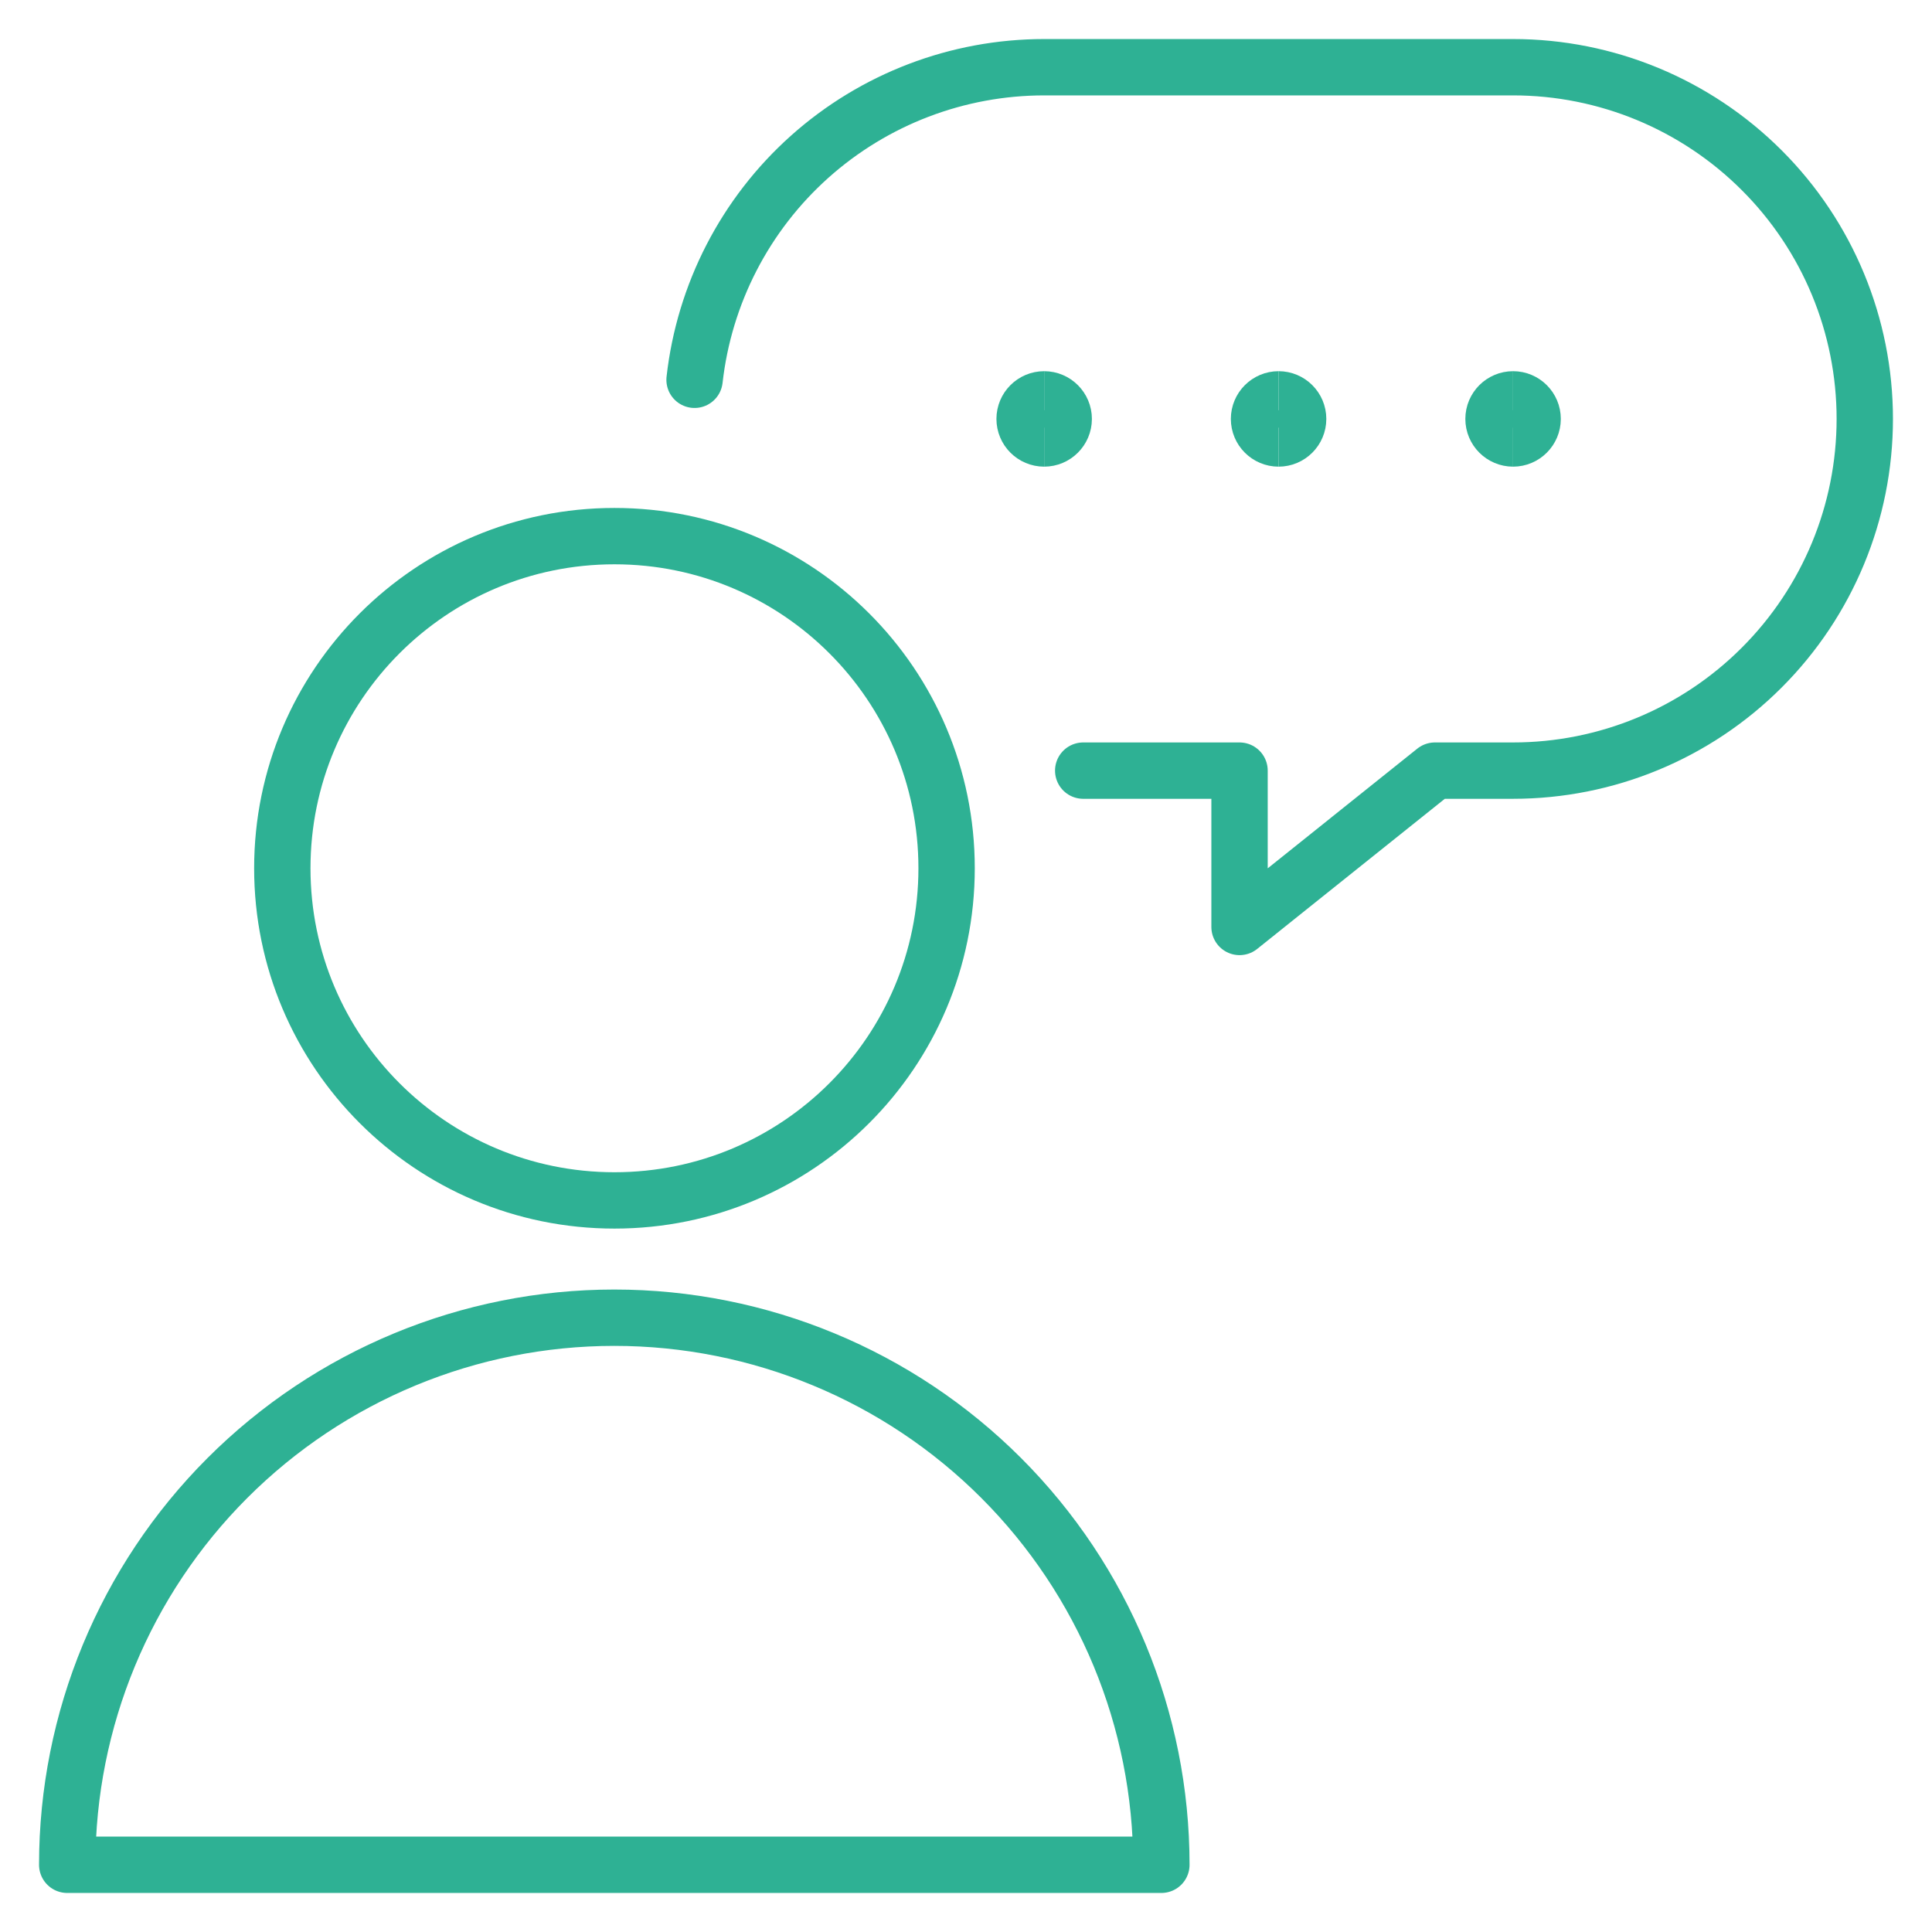
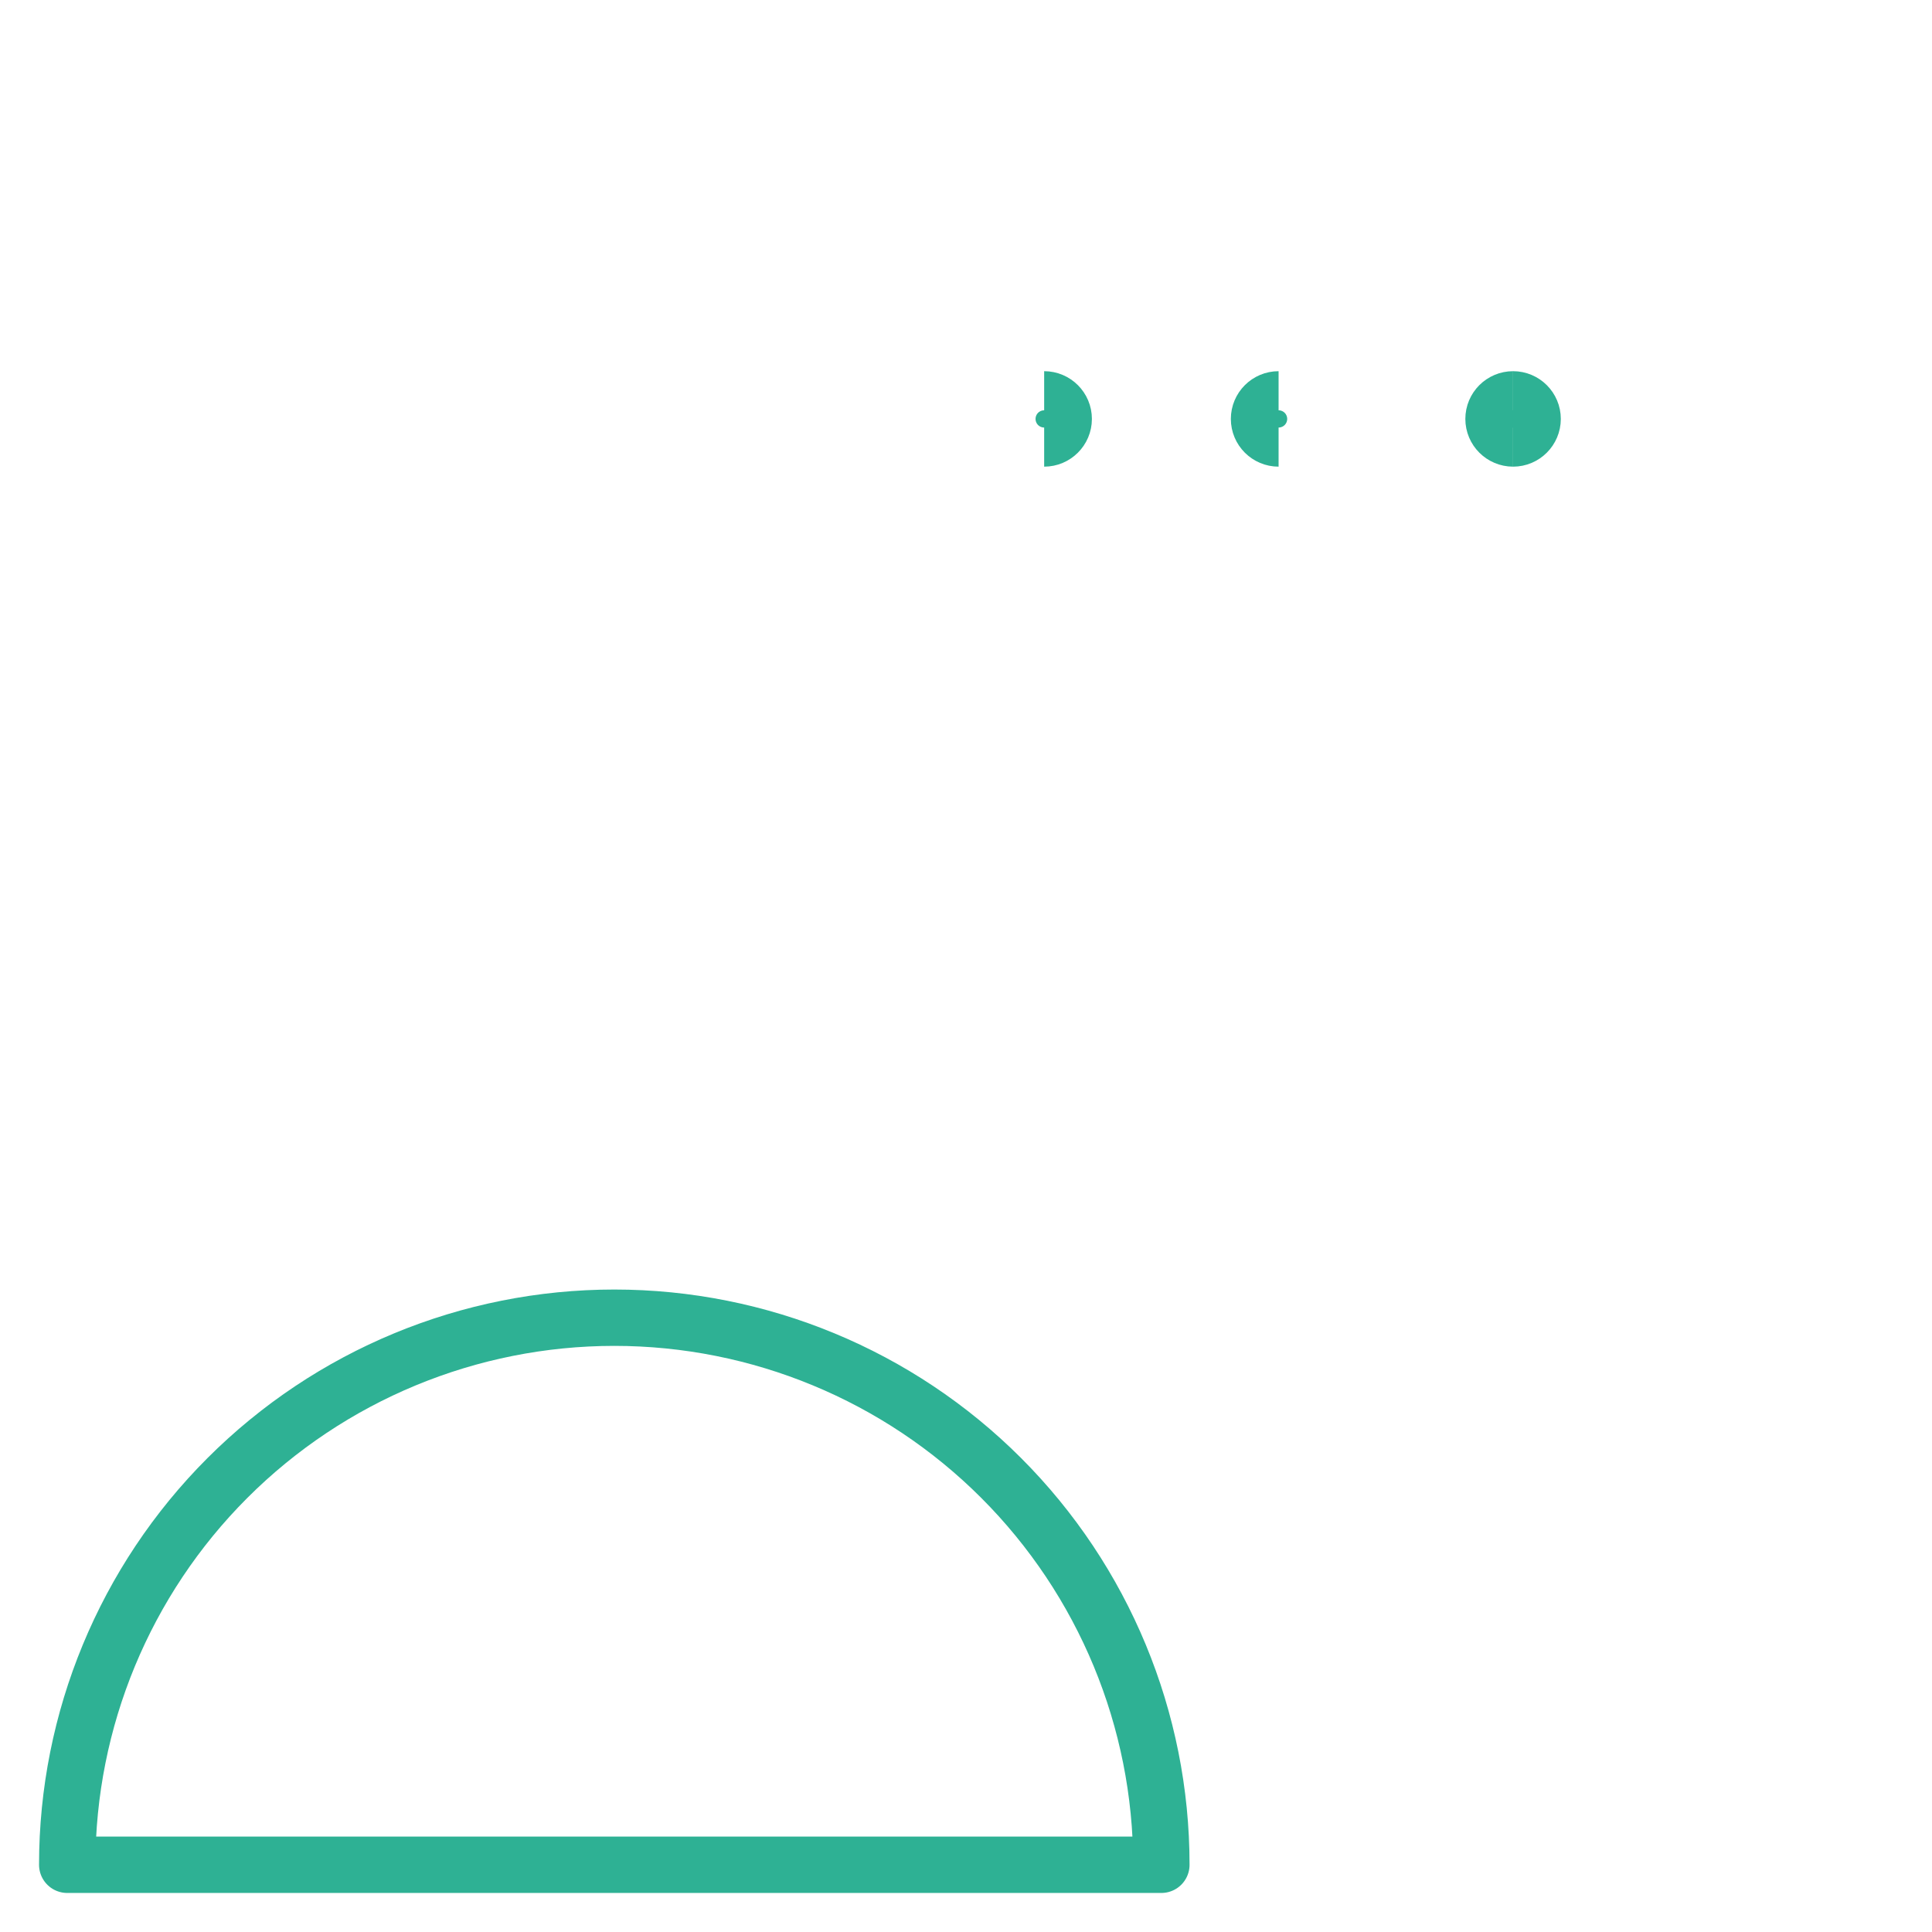
<svg xmlns="http://www.w3.org/2000/svg" fill="none" viewBox="-0.35 -0.35 24 24" id="Messages-People-Person-Bubble-Oval-1--Streamline-Ultimate" height="24" width="24">
  <desc>
    Messages People Person Bubble Oval 1 Streamline Icon: https://streamlinehq.com
  </desc>
-   <path stroke="#2eb194" stroke-linecap="round" stroke-linejoin="round" d="M7.283 14.562c2.279 0 4.126 -1.847 4.126 -4.126 0 -2.279 -1.847 -4.126 -4.126 -4.126 -2.279 0 -4.126 1.847 -4.126 4.126 0 2.279 1.847 4.126 4.126 4.126Z" stroke-width="0.7" />
  <path stroke="#2eb194" stroke-linecap="round" stroke-linejoin="round" d="M0.485 22.815c0 -1.802 0.716 -3.531 1.99 -4.805C3.75 16.735 5.479 16.019 7.281 16.019c1.802 0 3.531 0.716 4.805 1.99C13.361 19.284 14.077 21.012 14.077 22.815H0.485Z" stroke-width="0.7" />
-   <path stroke="#2eb194" stroke-linecap="round" stroke-linejoin="round" d="M13.106 9.223h1.942v1.942l2.427 -1.942h0.971c1.159 0 2.27 -0.46 3.089 -1.28C22.354 7.124 22.815 6.013 22.815 4.854c0 -1.159 -0.46 -2.27 -1.28 -3.089C20.716 0.946 19.605 0.485 18.446 0.485h-5.825c-1.075 -0 -2.112 0.396 -2.913 1.112 -0.801 0.716 -1.31 1.703 -1.43 2.771" stroke-width="0.7" />
-   <path stroke="#2eb194" d="M12.621 5.097c-0.134 0 -0.243 -0.109 -0.243 -0.243s0.109 -0.243 0.243 -0.243" stroke-width="0.7" />
  <path stroke="#2eb194" d="M12.621 5.097c0.134 0 0.243 -0.109 0.243 -0.243s-0.109 -0.243 -0.243 -0.243" stroke-width="0.7" />
  <path stroke="#2eb194" d="M15.533 5.097c-0.134 0 -0.243 -0.109 -0.243 -0.243s0.109 -0.243 0.243 -0.243" stroke-width="0.7" />
-   <path stroke="#2eb194" d="M15.533 5.097c0.134 0 0.243 -0.109 0.243 -0.243s-0.109 -0.243 -0.243 -0.243" stroke-width="0.7" />
  <g>
    <path stroke="#2eb194" d="M18.446 5.097c-0.134 0 -0.243 -0.109 -0.243 -0.243s0.109 -0.243 0.243 -0.243" stroke-width="0.7" />
    <path stroke="#2eb194" d="M18.446 5.097c0.134 0 0.243 -0.109 0.243 -0.243s-0.109 -0.243 -0.243 -0.243" stroke-width="0.7" />
  </g>
</svg>